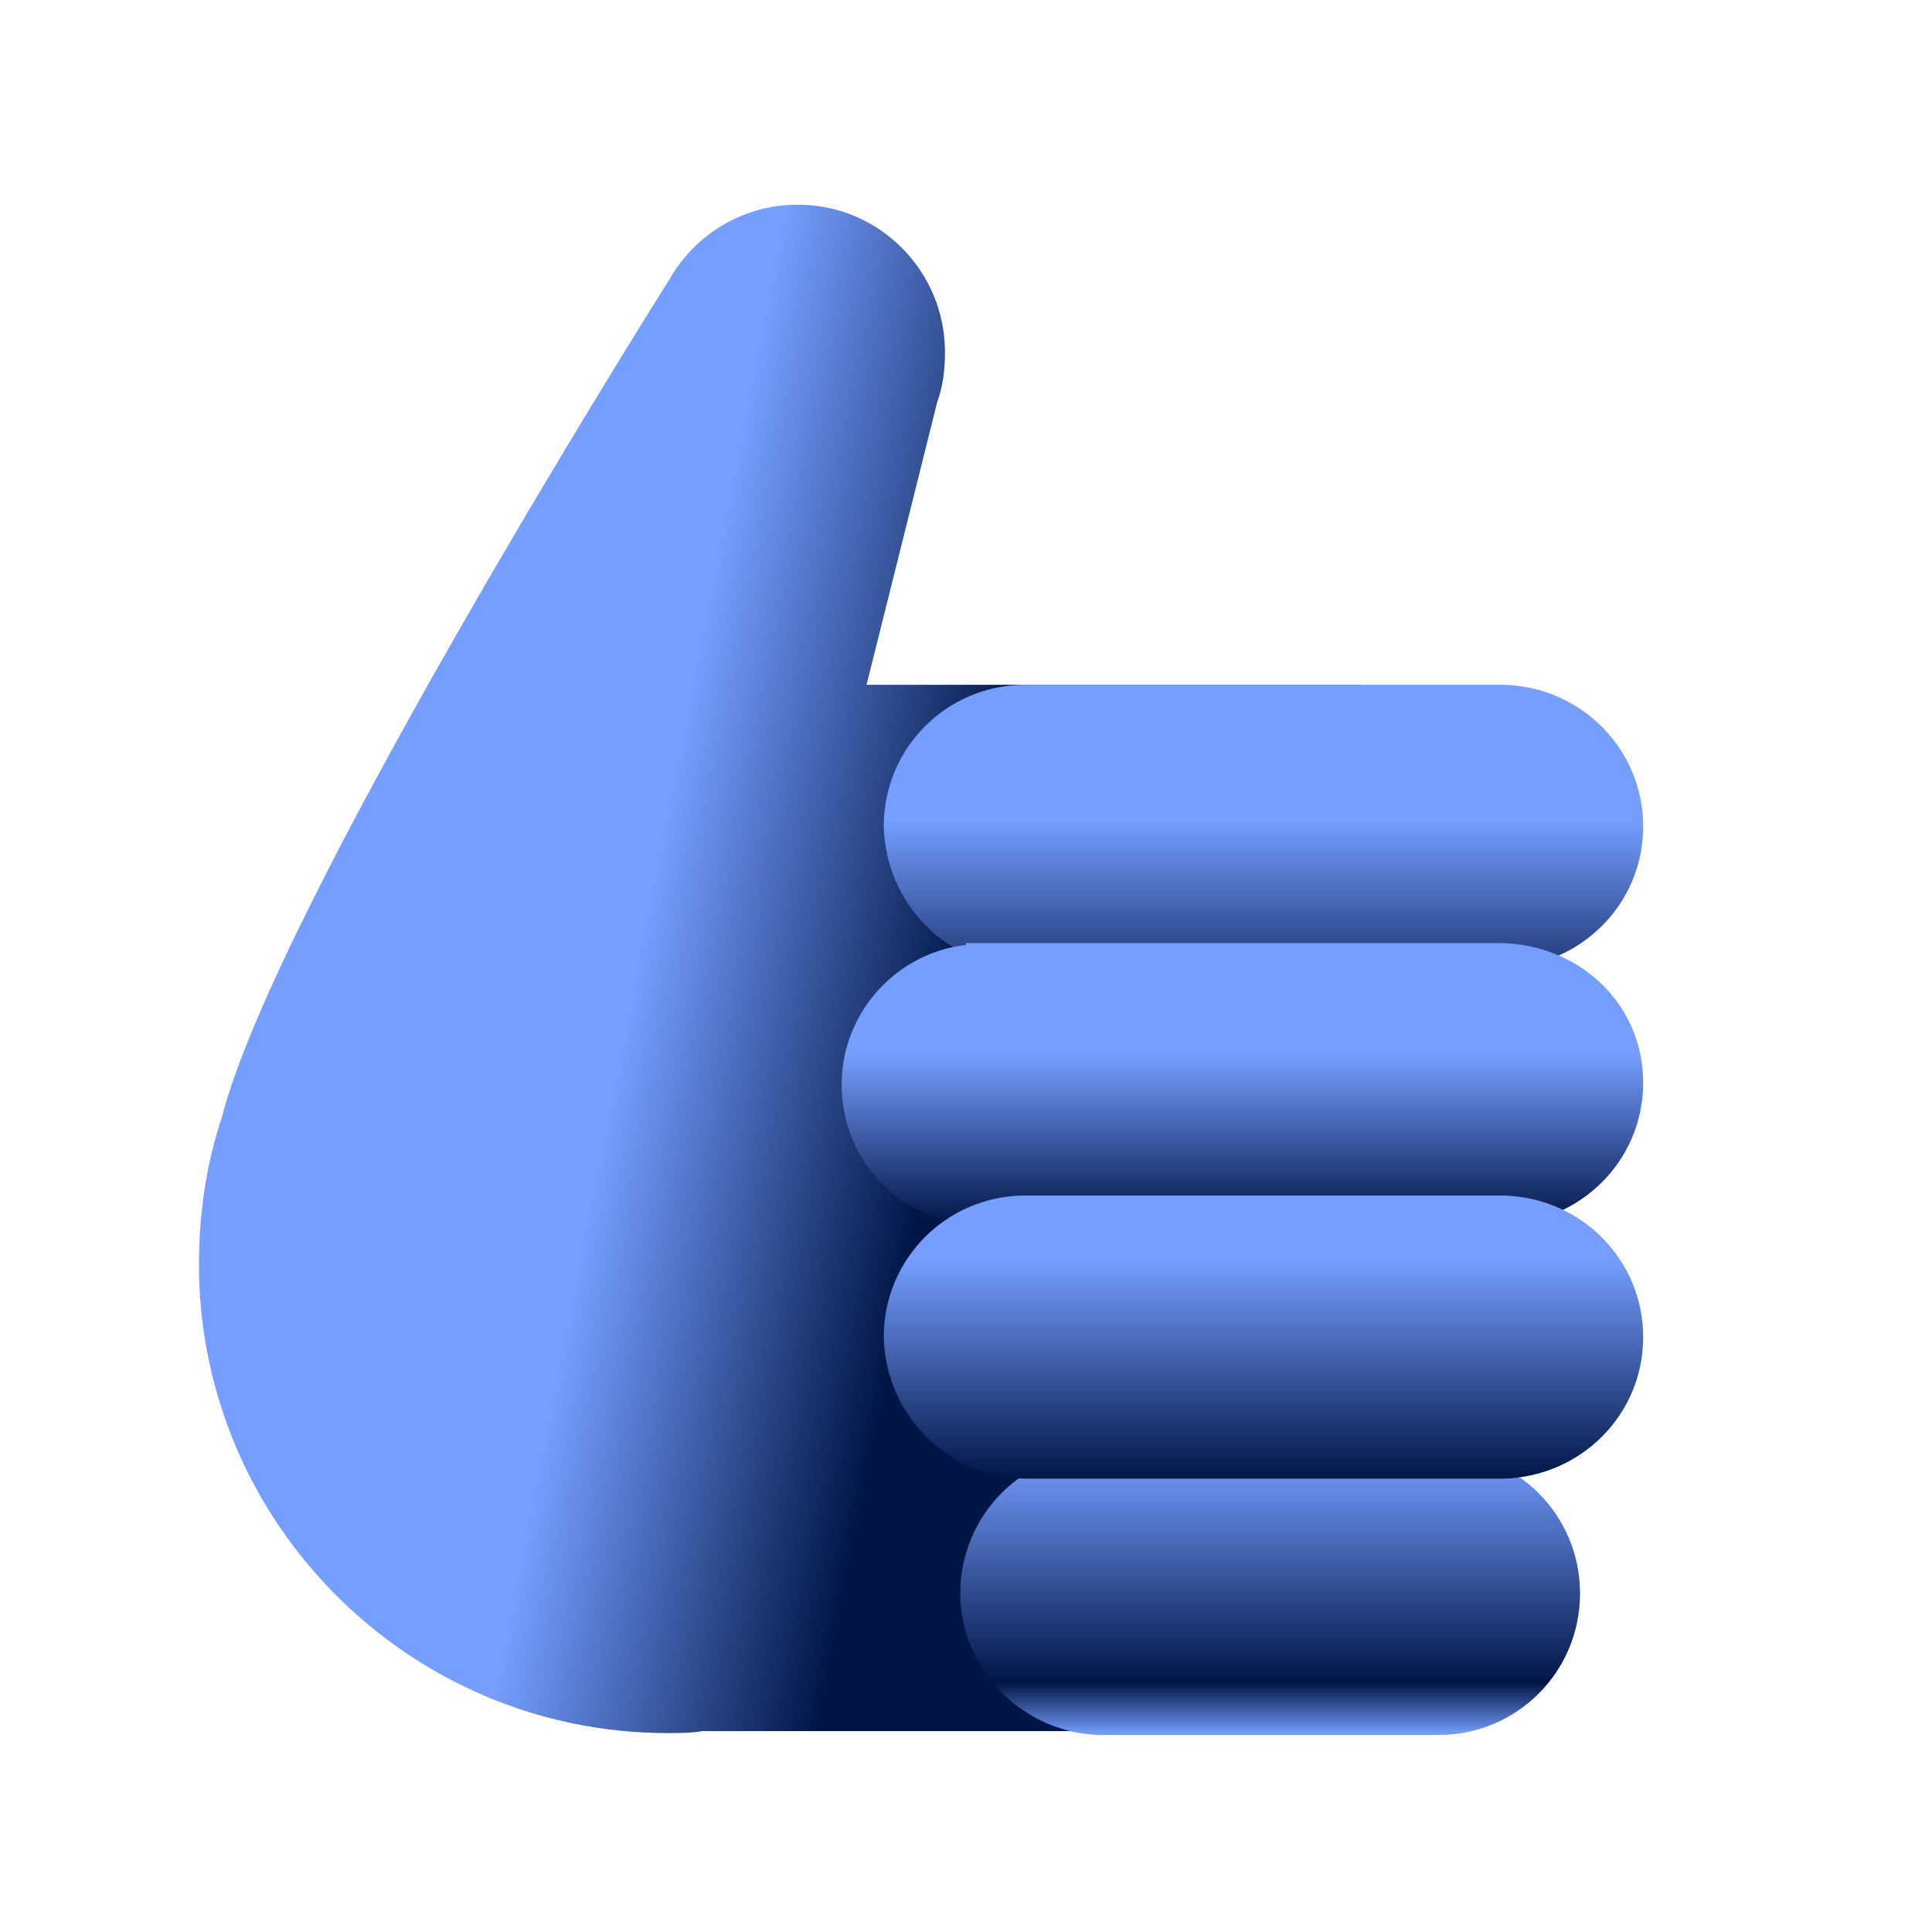
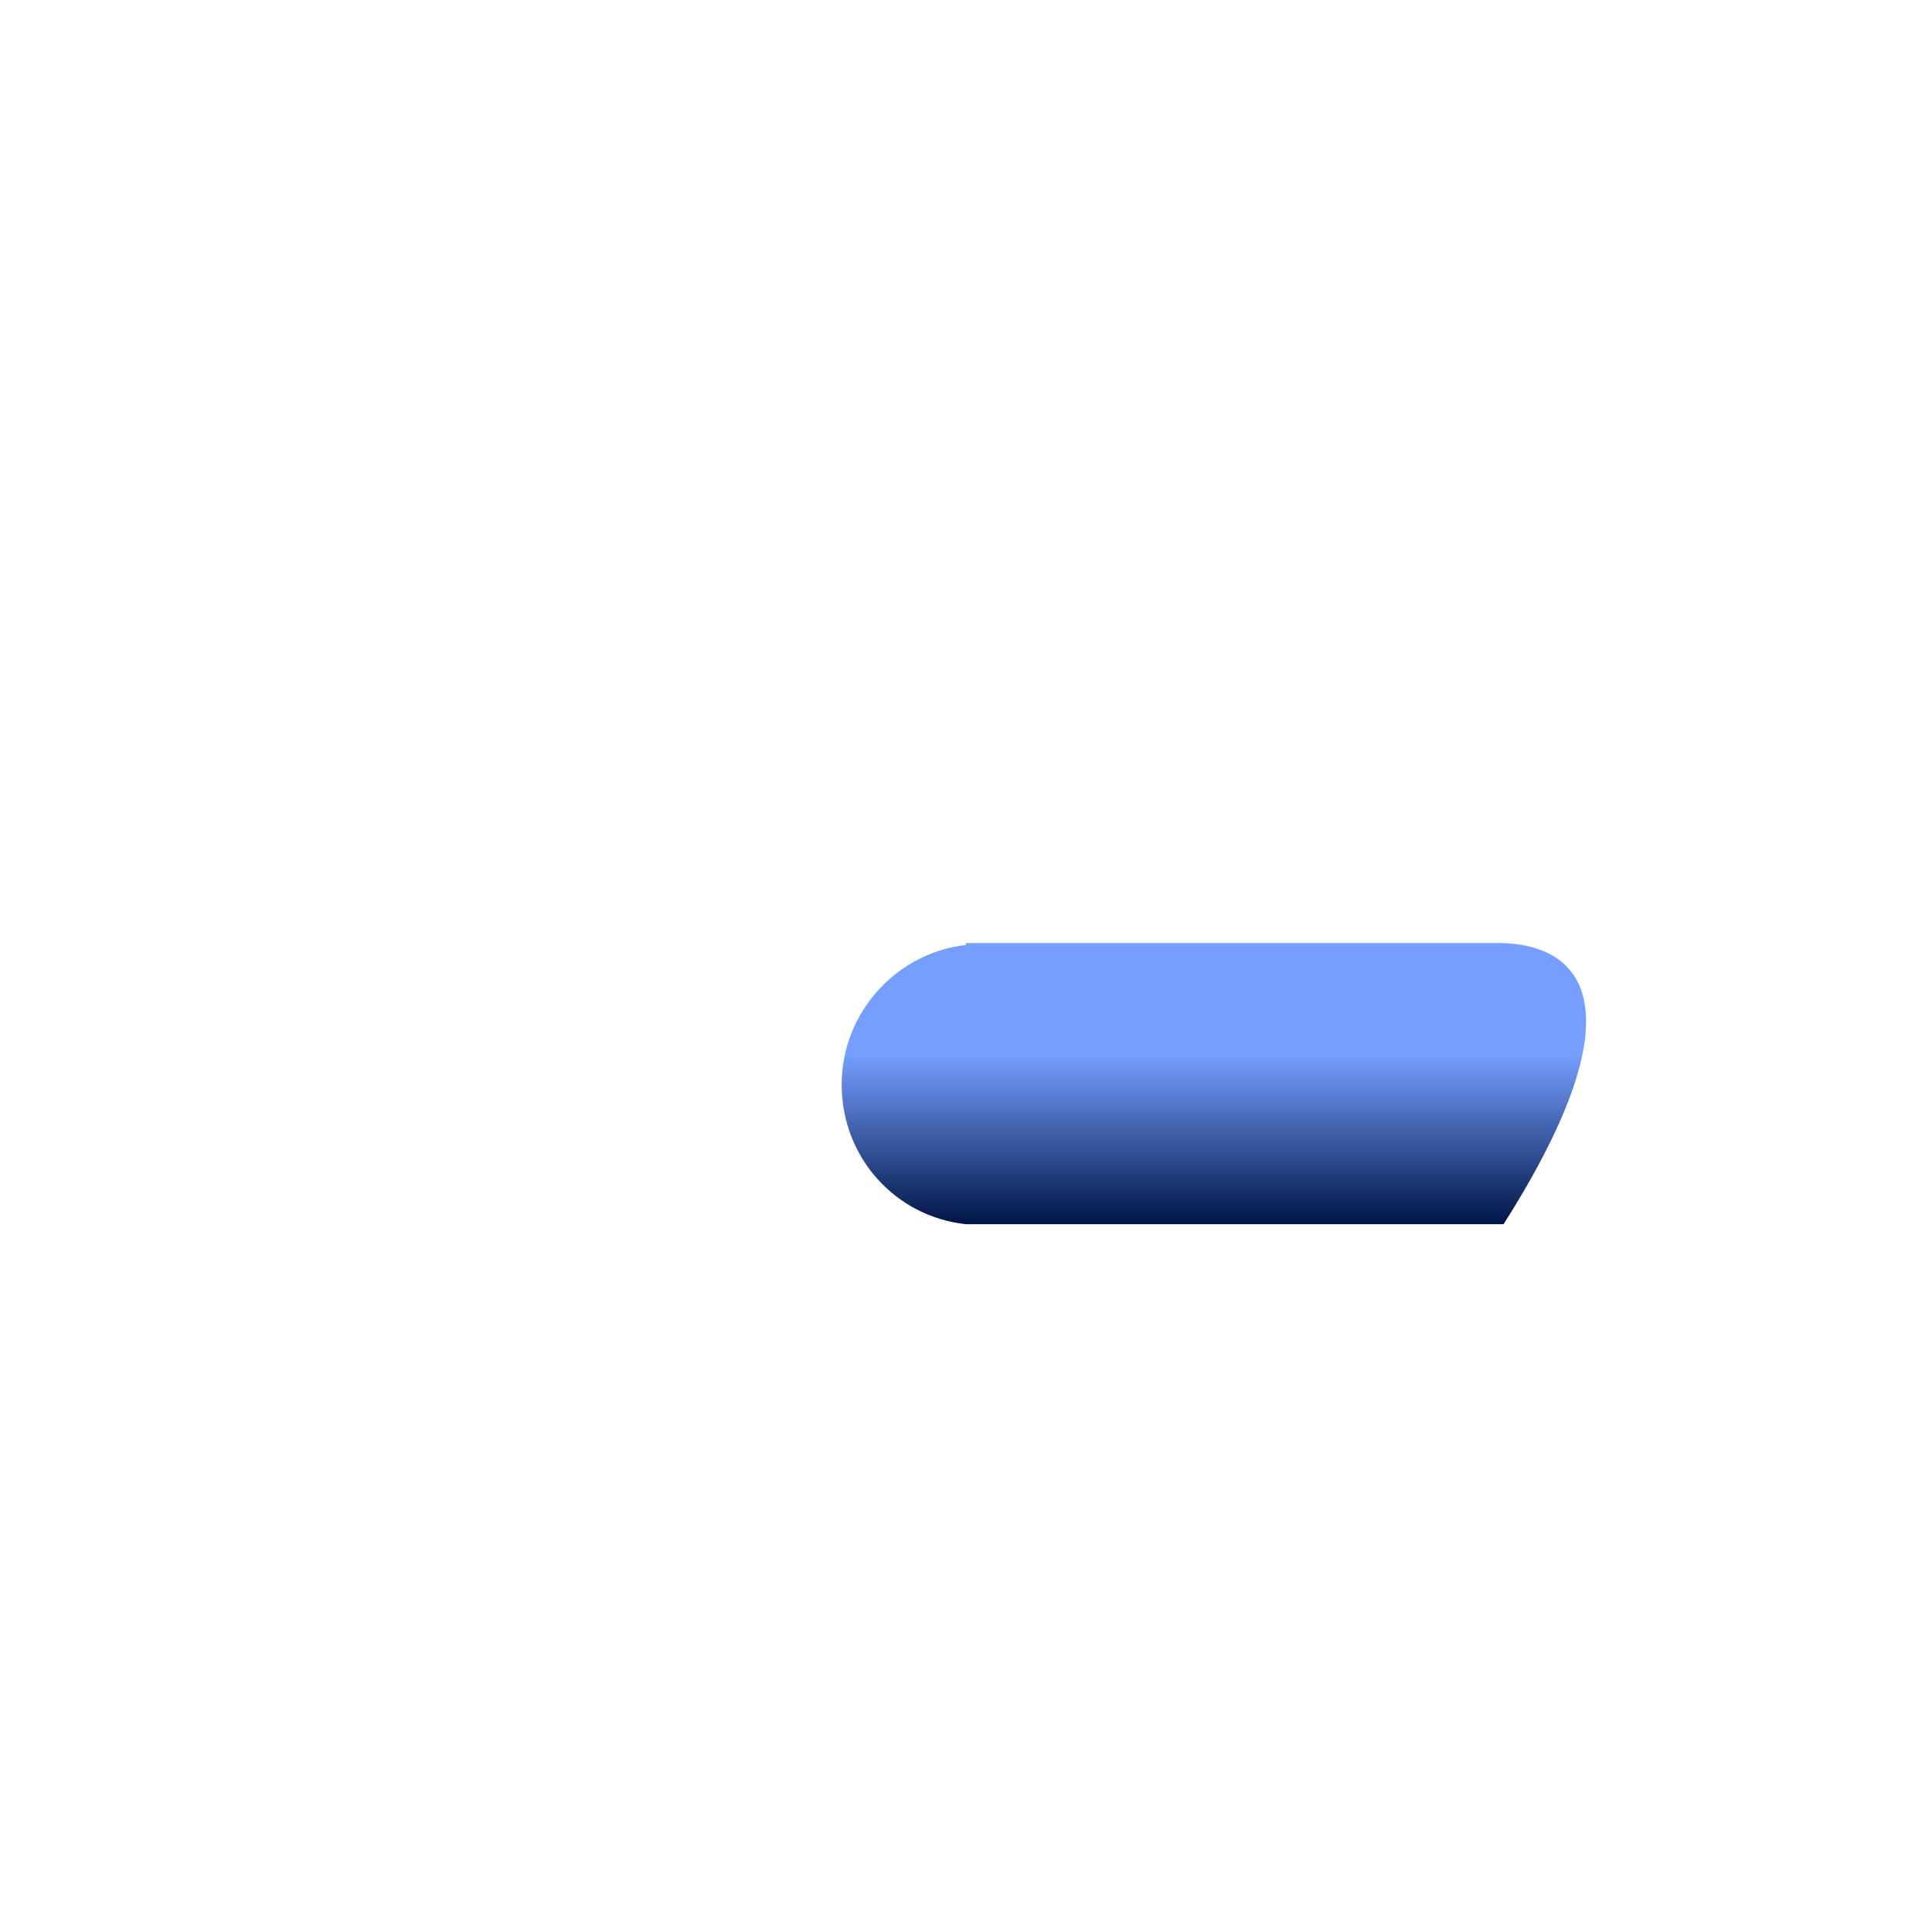
<svg xmlns="http://www.w3.org/2000/svg" width="80" height="80" viewBox="0 0 80 80" fill="none">
-   <path fill-rule="evenodd" clip-rule="evenodd" d="M38.812 16.634C39.049 16 39.129 15.287 39.129 14.574C39.129 11.248 36.436 8.475 33.03 8.475C30.733 8.475 28.752 9.743 27.723 11.565C26.614 13.307 11.406 37.624 9.188 46.258C8.554 48.158 8.238 50.218 8.238 52.356C8.238 63.05 16.95 71.763 27.643 71.763C28.119 71.763 28.594 71.763 29.069 71.683H59.406C57.267 66.852 56.396 28.357 56.396 28.357H35.881L38.812 16.634Z" fill="url(#paint0_linear_2027_3509)" />
-   <path fill-rule="evenodd" clip-rule="evenodd" d="M42.535 40.079H62.257C65.426 40 68.04 37.465 68.04 34.218C68.04 31.049 65.505 28.436 62.257 28.356H42.455C39.208 28.356 36.594 30.97 36.594 34.218C36.673 37.465 39.287 40.079 42.535 40.079Z" fill="url(#paint1_linear_2027_3509)" />
-   <path fill-rule="evenodd" clip-rule="evenodd" d="M59.406 60.119H45.545C42.376 60.119 39.763 62.733 39.763 65.98C39.763 69.149 42.376 71.763 45.545 71.842H59.564C62.812 71.842 65.426 69.228 65.426 65.98C65.426 62.733 62.812 60.119 59.564 60.119C59.485 60.119 59.406 60.198 59.406 60.119Z" fill="url(#paint2_linear_2027_3509)" />
-   <path fill-rule="evenodd" clip-rule="evenodd" d="M62.178 39.05H40V39.129C37.149 39.446 34.852 41.901 34.852 44.911C34.852 47.921 37.069 50.376 40 50.693H62.258C65.426 50.614 68.04 48.079 68.04 44.832C68.04 41.584 65.426 39.129 62.178 39.05Z" fill="url(#paint3_linear_2027_3509)" />
-   <path fill-rule="evenodd" clip-rule="evenodd" d="M42.535 61.228H62.257C65.426 61.148 68.04 58.614 68.04 55.366C68.04 52.198 65.505 49.584 62.257 49.505H42.455C39.208 49.505 36.594 52.119 36.594 55.366C36.673 58.614 39.287 61.228 42.535 61.228Z" fill="url(#paint4_linear_2027_3509)" />
+   <path fill-rule="evenodd" clip-rule="evenodd" d="M62.178 39.05H40V39.129C37.149 39.446 34.852 41.901 34.852 44.911C34.852 47.921 37.069 50.376 40 50.693H62.258C68.04 41.584 65.426 39.129 62.178 39.05Z" fill="url(#paint3_linear_2027_3509)" />
  <defs>
    <linearGradient id="paint0_linear_2027_3509" x1="26.471" y1="39.488" x2="49.835" y2="44.063" gradientUnits="userSpaceOnUse">
      <stop stop-color="#759EFF" />
      <stop offset="0.564" stop-color="#011546" />
    </linearGradient>
    <linearGradient id="paint1_linear_2027_3509" x1="52.317" y1="28.433" x2="52.317" y2="42.345" gradientUnits="userSpaceOnUse">
      <stop offset="0.397" stop-color="#759EFF" />
      <stop offset="1" stop-color="#011546" />
    </linearGradient>
    <linearGradient id="paint2_linear_2027_3509" x1="52.594" y1="60.158" x2="52.594" y2="71.821" gradientUnits="userSpaceOnUse">
      <stop stop-color="#759EFF" />
      <stop offset="0.818" stop-color="#011546" />
      <stop offset="1" stop-color="#759EFF" />
    </linearGradient>
    <linearGradient id="paint3_linear_2027_3509" x1="51.446" y1="39.05" x2="51.446" y2="50.713" gradientUnits="userSpaceOnUse">
      <stop offset="0.396" stop-color="#759EFF" />
      <stop offset="1" stop-color="#011546" />
    </linearGradient>
    <linearGradient id="paint4_linear_2027_3509" x1="52.317" y1="52.115" x2="52.317" y2="61.261" gradientUnits="userSpaceOnUse">
      <stop stop-color="#759EFF" />
      <stop offset="1" stop-color="#011546" />
    </linearGradient>
  </defs>
</svg>